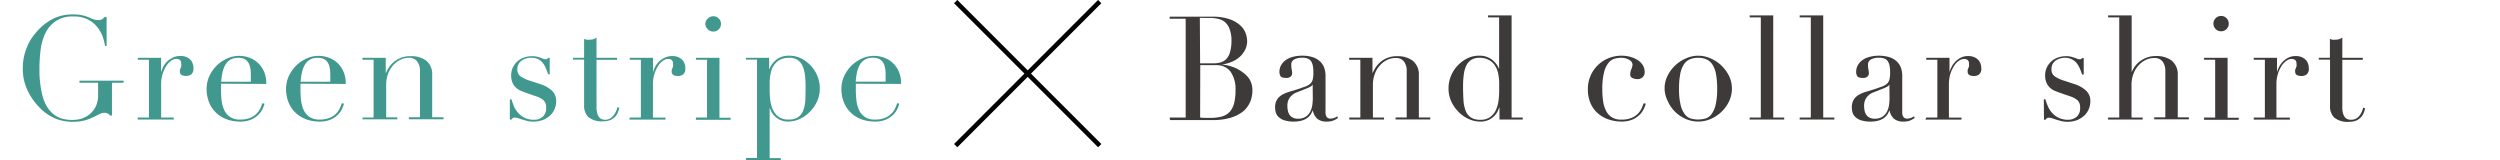
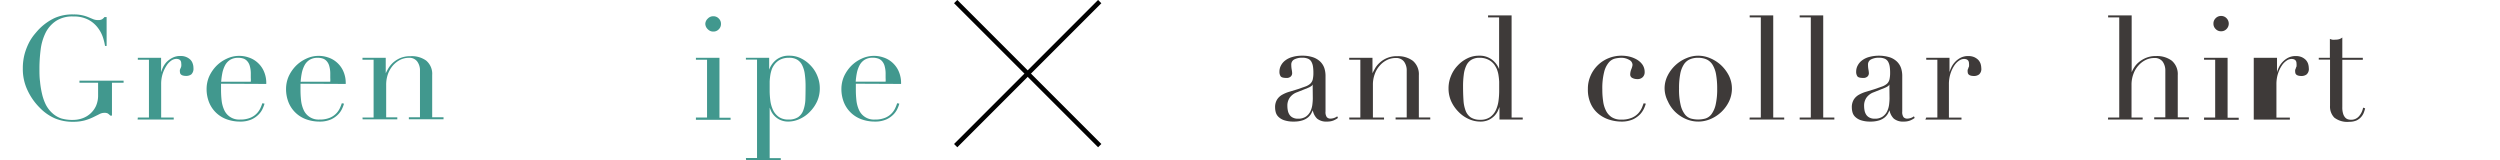
<svg xmlns="http://www.w3.org/2000/svg" viewBox="0 0 346.09 22.15">
  <defs>
    <style>.cls-1{fill:#41988e;}.cls-2{fill:#3e3a39;}.cls-3,.cls-4{fill:none;}.cls-3{stroke:#000;stroke-miterlimit:10;stroke-width:0.64px;}</style>
  </defs>
  <g id="レイヤー_2" data-name="レイヤー 2">
    <g id="修正指示">
      <path class="cls-1" d="M17.11,11.45H15.5V16h-.24a1.6,1.6,0,0,0-.35-.3,1,1,0,0,0-.45-.08,1.49,1.49,0,0,0-.72.19l-.87.43a7.15,7.15,0,0,1-1.15.43,6.1,6.1,0,0,1-1.6.19,6.38,6.38,0,0,1-2.51-.47,6.58,6.58,0,0,1-2.12-1.49,8.36,8.36,0,0,1-1.66-2.36,6.81,6.81,0,0,1-.67-3.06,7.61,7.61,0,0,1,.26-2.05,8.49,8.49,0,0,1,.63-1.59,6.64,6.64,0,0,1,.77-1.14c.26-.31.47-.55.64-.72A7.53,7.53,0,0,1,7.53,2.51,6,6,0,0,1,10.16,2a5.08,5.08,0,0,1,2.1.39l.65.27a1.76,1.76,0,0,0,.66.12,1.1,1.1,0,0,0,.56-.11,1.2,1.2,0,0,0,.33-.31h.3v4h-.22a7.65,7.65,0,0,0-.3-1.22,4.64,4.64,0,0,0-.73-1.34,3.88,3.88,0,0,0-1.3-1.08,4.32,4.32,0,0,0-2.07-.44,4.11,4.11,0,0,0-2.4.63A4.25,4.25,0,0,0,6.32,4.52a7.29,7.29,0,0,0-.69,2.33,20.83,20.83,0,0,0-.17,2.62c0,.6,0,1.2.08,1.8A12.31,12.31,0,0,0,5.82,13a6.81,6.81,0,0,0,.52,1.48,4.09,4.09,0,0,0,.88,1.16,3.55,3.55,0,0,0,1.24.75,5.5,5.5,0,0,0,1.66.21,3.9,3.9,0,0,0,1.25-.21,3.26,3.26,0,0,0,1.91-1.7,3.6,3.6,0,0,0,.3-1.53V11.45H11v-.28h6.11Z" />
      <path class="cls-1" d="M19.08,16.27h1.54v-8H19.08V8H22.3v2h0a6.1,6.1,0,0,1,.26-.68,3.06,3.06,0,0,1,.5-.73A3.21,3.21,0,0,1,23.87,8,2.31,2.31,0,0,1,25,7.75a1.94,1.94,0,0,1,.8.15,1.83,1.83,0,0,1,.57.38,1.35,1.35,0,0,1,.31.53,1.8,1.8,0,0,1,.1.6,1.08,1.08,0,0,1-.29.88,1.17,1.17,0,0,1-.71.22c-.58,0-.87-.19-.87-.56a.78.78,0,0,1,0-.29A2,2,0,0,1,25,9.44a.92.92,0,0,0,.09-.25,1.4,1.4,0,0,0,0-.4c0-.43-.23-.64-.7-.64a1.27,1.27,0,0,0-.68.24,2.35,2.35,0,0,0-.66.7,4.77,4.77,0,0,0-.53,1.11,4.83,4.83,0,0,0-.21,1.49v4.58h1.74v.28h-5Z" />
      <path class="cls-1" d="M30.6,11.59c0,.13,0,.27,0,.41s0,.32,0,.53a13.38,13.38,0,0,0,.08,1.38,4.36,4.36,0,0,0,.35,1.3,2.25,2.25,0,0,0,2.21,1.34,3.55,3.55,0,0,0,1.45-.26,2.58,2.58,0,0,0,.9-.63,2.67,2.67,0,0,0,.49-.75,6.19,6.19,0,0,0,.24-.62l.3.06a4.31,4.31,0,0,1-.23.63,2.76,2.76,0,0,1-.54.82,3.3,3.3,0,0,1-1,.72,3.79,3.79,0,0,1-1.63.31,5.33,5.33,0,0,1-1.85-.32,4.14,4.14,0,0,1-2.43-2.35,5,5,0,0,1-.34-1.85,4.4,4.4,0,0,1,.35-1.71,5.19,5.19,0,0,1,1-1.47,4.88,4.88,0,0,1,1.43-1,4,4,0,0,1,3-.19,3.39,3.39,0,0,1,1.19.65,3.48,3.48,0,0,1,.92,1.19,4,4,0,0,1,.37,1.84Zm4.12-.28a3.28,3.28,0,0,0,0-.52v-.5a3.91,3.91,0,0,0-.13-1.12,1.66,1.66,0,0,0-.36-.7,1.25,1.25,0,0,0-.56-.37A2.3,2.3,0,0,0,33,8a2.14,2.14,0,0,0-1.12.27,2,2,0,0,0-.7.73,4,4,0,0,0-.39,1.06,9.82,9.82,0,0,0-.17,1.26Z" />
      <path class="cls-1" d="M41.6,11.59c0,.13,0,.27,0,.41s0,.32,0,.53a13.38,13.38,0,0,0,.08,1.38,4.36,4.36,0,0,0,.35,1.3,2.25,2.25,0,0,0,2.21,1.34,3.55,3.55,0,0,0,1.45-.26,2.58,2.58,0,0,0,.9-.63,2.67,2.67,0,0,0,.49-.75,6.19,6.19,0,0,0,.24-.62l.3.06a4.31,4.31,0,0,1-.23.63,2.76,2.76,0,0,1-.54.82,3.3,3.3,0,0,1-1,.72,3.79,3.79,0,0,1-1.63.31,5.33,5.33,0,0,1-1.85-.32,4.14,4.14,0,0,1-2.43-2.35,5,5,0,0,1-.34-1.85,4.4,4.4,0,0,1,.35-1.71,5.19,5.19,0,0,1,1-1.47,4.88,4.88,0,0,1,1.43-1,4,4,0,0,1,3-.19,3.39,3.39,0,0,1,1.19.65,3.48,3.48,0,0,1,.92,1.19,4,4,0,0,1,.37,1.84Zm4.12-.28a3.28,3.28,0,0,0,0-.52v-.5a3.91,3.91,0,0,0-.13-1.12,1.66,1.66,0,0,0-.36-.7,1.25,1.25,0,0,0-.56-.37A2.3,2.3,0,0,0,44,8a2.14,2.14,0,0,0-1.12.27,2,2,0,0,0-.7.73,4,4,0,0,0-.39,1.06,9.82,9.82,0,0,0-.17,1.26Z" />
      <path class="cls-1" d="M50.18,16.27h1.54v-8H50.18V8H53.4v2.14h0c.08-.17.2-.39.35-.66a3.72,3.72,0,0,1,.63-.78,3.68,3.68,0,0,1,1-.65,3.56,3.56,0,0,1,1.46-.27A3.39,3.39,0,0,1,59,8.39a2.4,2.4,0,0,1,.83,2v5.84H61.4v.28H56.6v-.28h1.54V9.81a2.07,2.07,0,0,0-.37-1.28A1.34,1.34,0,0,0,56.62,8a2.76,2.76,0,0,0-1.22.28,3.47,3.47,0,0,0-1,.78,3.82,3.82,0,0,0-.69,1.18,4.42,4.42,0,0,0-.25,1.48v4.52H55v.28h-4.8Z" />
-       <path class="cls-1" d="M70.58,13.75h.22c.1.32.22.64.36,1a3.59,3.59,0,0,0,.59.9,3,3,0,0,0,.91.67,3,3,0,0,0,1.3.26,1.79,1.79,0,0,0,1.14-.39,1.49,1.49,0,0,0,.5-1.27,1.29,1.29,0,0,0-.39-1.07,2.94,2.94,0,0,0-.91-.49l-1.56-.54-.65-.25a2.22,2.22,0,0,1-.64-.42,2,2,0,0,1-.5-.69,2.75,2.75,0,0,1-.19-1.08,2.58,2.58,0,0,1,.22-1,2.8,2.8,0,0,1,.6-.84,2.73,2.73,0,0,1,.91-.56,3.35,3.35,0,0,1,1.15-.2,2.73,2.73,0,0,1,.71.07l.48.14.35.14a.92.92,0,0,0,.38.07A.33.33,0,0,0,75.88,8h.22v2.28h-.22a7.83,7.83,0,0,0-.32-.85,2.93,2.93,0,0,0-.43-.73,1.69,1.69,0,0,0-.62-.5A1.93,1.93,0,0,0,73.64,8a2.25,2.25,0,0,0-1.48.43,1.4,1.4,0,0,0-.54,1.15,1.11,1.11,0,0,0,.46,1,4.63,4.63,0,0,0,1.33.61l1.46.48a4.35,4.35,0,0,1,1.54.88A2,2,0,0,1,77,14a2.82,2.82,0,0,1-.21,1.06,2.35,2.35,0,0,1-.62.91,3.05,3.05,0,0,1-1,.63,3.83,3.83,0,0,1-2.16.15l-.68-.19-.57-.19a1.45,1.45,0,0,0-.48-.09.49.49,0,0,0-.32.09,1,1,0,0,0-.16.19h-.22Z" />
-       <path class="cls-1" d="M79.32,8h1.54V5.39l.3.1a1.88,1.88,0,0,0,.48,0,1.6,1.6,0,0,0,.52-.07,1.24,1.24,0,0,0,.42-.23V8h2.84v.28H82.58v6.54a3.22,3.22,0,0,0,.11.91,1.52,1.52,0,0,0,.29.54.84.84,0,0,0,.39.25,1.51,1.51,0,0,0,.41.06A1.39,1.39,0,0,0,84.91,16a2.44,2.44,0,0,0,.55-1.17l.28.1a4.65,4.65,0,0,1-.18.58,2,2,0,0,1-.37.61,1.93,1.93,0,0,1-.65.48,2.41,2.41,0,0,1-1,.19,3,3,0,0,1-2.09-.58,2.21,2.21,0,0,1-.59-1.64V8.25H79.32Z" />
-       <path class="cls-1" d="M87.18,16.27h1.54v-8H87.18V8H90.4v2h0a4.61,4.61,0,0,1,.26-.68,3.06,3.06,0,0,1,.5-.73A3,3,0,0,1,92,8a2.31,2.31,0,0,1,1.09-.24,1.94,1.94,0,0,1,.8.15,1.67,1.67,0,0,1,.56.38,1.26,1.26,0,0,1,.32.53,1.8,1.8,0,0,1,.1.6,1,1,0,0,1-.3.88,1.12,1.12,0,0,1-.7.22c-.58,0-.88-.19-.88-.56a1.06,1.06,0,0,1,0-.29l.09-.22a.92.92,0,0,0,.09-.25,1.4,1.4,0,0,0,0-.4c0-.43-.23-.64-.7-.64a1.25,1.25,0,0,0-.68.24,2.51,2.51,0,0,0-.67.7,4.77,4.77,0,0,0-.52,1.11,4.83,4.83,0,0,0-.21,1.49v4.58h1.74v.28h-5Z" />
      <path class="cls-1" d="M96.34,16.27h1.54v-8H96.34V8H99.6v8.3h1.54v.28h-4.8Zm1.3-13A1.06,1.06,0,0,1,98,2.56a1,1,0,0,1,.75-.31,1,1,0,0,1,.75.31,1,1,0,0,1,.31.75,1,1,0,0,1-.31.75,1,1,0,0,1-.75.31A1,1,0,0,1,98,4.06,1.06,1.06,0,0,1,97.64,3.31Z" />
      <path class="cls-1" d="M103.26,21.87h1.54V8.25h-1.54V8h3.22V9.65h0a3.08,3.08,0,0,1,1-1.39,2.77,2.77,0,0,1,1.79-.55,3.57,3.57,0,0,1,1.62.37,4.5,4.5,0,0,1,1.34,1,4.45,4.45,0,0,1,.92,1.43,4.4,4.4,0,0,1,.34,1.72,4.34,4.34,0,0,1-.35,1.75,5,5,0,0,1-1,1.47,4.5,4.5,0,0,1-1.39,1,3.82,3.82,0,0,1-1.67.38A2.68,2.68,0,0,1,108,16.6a2.58,2.58,0,0,1-1.23-1.18,5.15,5.15,0,0,1-.22-.53h0v7h1.54v.28h-4.8Zm8.26-9.9a11.79,11.79,0,0,0-.1-1.65,3.92,3.92,0,0,0-.35-1.25,1.83,1.83,0,0,0-.7-.8A2.11,2.11,0,0,0,109.22,8a2.59,2.59,0,0,0-1.22.26,2.29,2.29,0,0,0-.78.66,3,3,0,0,0-.35.6,5.09,5.09,0,0,0-.21.76,8.67,8.67,0,0,0-.11,1q0,.57,0,1.35a10.76,10.76,0,0,0,.1,1.36,4.49,4.49,0,0,0,.38,1.27,2.46,2.46,0,0,0,.79.93,2.29,2.29,0,0,0,1.35.36,2.34,2.34,0,0,0,1.3-.32,1.92,1.92,0,0,0,.72-.92,4.81,4.81,0,0,0,.3-1.45Q111.52,13,111.52,12Z" />
      <path class="cls-1" d="M118.48,11.59c0,.13,0,.27,0,.41s0,.32,0,.53a13.38,13.38,0,0,0,.08,1.38,4.36,4.36,0,0,0,.35,1.3,2.25,2.25,0,0,0,2.21,1.34,3.55,3.55,0,0,0,1.45-.26,2.58,2.58,0,0,0,.9-.63,2.67,2.67,0,0,0,.49-.75,6.19,6.19,0,0,0,.24-.62l.3.06a4.31,4.31,0,0,1-.23.63,2.76,2.76,0,0,1-.54.82,3.3,3.3,0,0,1-1,.72,3.79,3.79,0,0,1-1.63.31,5.33,5.33,0,0,1-1.85-.32,4.14,4.14,0,0,1-2.43-2.35,5,5,0,0,1-.34-1.85,4.4,4.4,0,0,1,.35-1.71,5.19,5.19,0,0,1,1-1.47,4.88,4.88,0,0,1,1.43-1,4,4,0,0,1,3-.19,3.39,3.39,0,0,1,1.19.65,3.48,3.48,0,0,1,.92,1.19,4,4,0,0,1,.37,1.84Zm4.12-.28a3.28,3.28,0,0,0,0-.52v-.5a3.91,3.91,0,0,0-.13-1.12,1.66,1.66,0,0,0-.36-.7,1.25,1.25,0,0,0-.56-.37,2.3,2.3,0,0,0-.71-.11,2.14,2.14,0,0,0-1.12.27,2,2,0,0,0-.7.73,4,4,0,0,0-.39,1.06,9.82,9.82,0,0,0-.17,1.26Z" />
-       <path class="cls-2" d="M161.92,16.27h2.22V2.59h-2.22V2.31H166l.63,0h1.2a7.08,7.08,0,0,1,2.4.35,4.35,4.35,0,0,1,1.48.86,2.82,2.82,0,0,1,.74,1.1,3.44,3.44,0,0,1,.2,1.07,2.64,2.64,0,0,1-.29,1.22,3.34,3.34,0,0,1-.78,1,4,4,0,0,1-1.13.68,5.17,5.17,0,0,1-1.34.34v0a6.13,6.13,0,0,1,1.47.31,5,5,0,0,1,1.36.7A3.77,3.77,0,0,1,173,11a3,3,0,0,1,.38,1.52,4.06,4.06,0,0,1-.34,1.65,3.52,3.52,0,0,1-1,1.29,5.12,5.12,0,0,1-1.72.85,8.41,8.41,0,0,1-2.42.31h-.55l-.57,0c-.2,0-.41,0-.62,0h-4.18Zm4.22-7.5H168a3.64,3.64,0,0,0,1-.14,1.82,1.82,0,0,0,.79-.49,2.32,2.32,0,0,0,.51-1,5.41,5.41,0,0,0,.18-1.52A4.31,4.31,0,0,0,170.21,4a2.29,2.29,0,0,0-.7-1,2.43,2.43,0,0,0-1-.42,5.41,5.41,0,0,0-1.05-.1h-.73a5,5,0,0,0-.63,0Zm0,7.5.53.05c.19,0,.47,0,.83,0a6.33,6.33,0,0,0,1.61-.18,2.36,2.36,0,0,0,1.1-.63,2.87,2.87,0,0,0,.63-1.19,7.39,7.39,0,0,0,.2-1.86,4.17,4.17,0,0,0-.68-2.52,2.36,2.36,0,0,0-2-.92h-2.2Z" />
      <path class="cls-2" d="M185.22,16.33a3,3,0,0,1-.62.35,2.31,2.31,0,0,1-.88.15,2,2,0,0,1-1.39-.41,2.11,2.11,0,0,1-.59-1.15h0l-.22.45a2,2,0,0,1-.43.52,2.34,2.34,0,0,1-.77.42,3.81,3.81,0,0,1-1.22.17,4,4,0,0,1-1.34-.19,2.07,2.07,0,0,1-.78-.47,1.37,1.37,0,0,1-.37-.63,2.6,2.6,0,0,1-.09-.65,2,2,0,0,1,.28-1.12,2,2,0,0,1,.73-.67,4.76,4.76,0,0,1,1-.41l1.11-.34,1.09-.38a2.11,2.11,0,0,0,.67-.39,1.2,1.2,0,0,0,.33-.58,4,4,0,0,0,.09-.95,5.52,5.52,0,0,0-.06-.86,2,2,0,0,0-.22-.65,1,1,0,0,0-.46-.41,2,2,0,0,0-.8-.14,2.32,2.32,0,0,0-1.09.23.78.78,0,0,0-.43.75,3.71,3.71,0,0,0,.06.67,3,3,0,0,1,.06.49.63.63,0,0,1-.2.47.81.81,0,0,1-.58.19c-.44,0-.72-.08-.82-.24a1.08,1.08,0,0,1-.16-.62,1.79,1.79,0,0,1,.2-.84,2.08,2.08,0,0,1,.59-.71,2.81,2.81,0,0,1,1-.49,4.6,4.6,0,0,1,1.35-.18,4.54,4.54,0,0,1,1.54.23,2.7,2.7,0,0,1,1,.62,2.31,2.31,0,0,1,.54.88,3.52,3.52,0,0,1,.16,1v5a1.2,1.2,0,0,0,.18.78.67.67,0,0,0,.52.2,1.59,1.59,0,0,0,.46-.08,1.56,1.56,0,0,0,.46-.24Zm-3.5-4.68h0c0,.17-.25.35-.66.52l-1.5.6a2.13,2.13,0,0,0-1,.73,1.91,1.91,0,0,0-.34,1.17,3.34,3.34,0,0,0,.06.62,1.58,1.58,0,0,0,.22.57,1.13,1.13,0,0,0,.45.41,1.49,1.49,0,0,0,.75.16,1.85,1.85,0,0,0,1.07-.28,1.89,1.89,0,0,0,.62-.7,3,3,0,0,0,.28-.91,7.54,7.54,0,0,0,.07-.89Z" />
      <path class="cls-2" d="M186.78,16.27h1.54v-8h-1.54V8H190v2.14h0c.08-.17.2-.39.35-.66a3.18,3.18,0,0,1,.63-.78,3.42,3.42,0,0,1,2.46-.92,3.39,3.39,0,0,1,2.15.64,2.43,2.43,0,0,1,.83,2v5.84H198v.28h-4.8v-.28h1.54V9.81a2.07,2.07,0,0,0-.37-1.28,1.35,1.35,0,0,0-1.15-.5,2.7,2.7,0,0,0-1.22.28,3.23,3.23,0,0,0-1,.78,3.47,3.47,0,0,0-.69,1.18,4.18,4.18,0,0,0-.25,1.48v4.52h1.54v.28h-4.8Z" />
      <path class="cls-2" d="M206,2.13h3.26V16.27h1.54v.28h-3.22V14.81h0c-.06.16-.14.35-.24.58a2.59,2.59,0,0,1-.47.66,2.86,2.86,0,0,1-.78.55,2.68,2.68,0,0,1-1.15.23,3.82,3.82,0,0,1-1.67-.38,4.5,4.5,0,0,1-1.39-1,5,5,0,0,1-1-1.47,4.34,4.34,0,0,1-.35-1.75,4.4,4.4,0,0,1,.34-1.72,4.45,4.45,0,0,1,.92-1.43,4.5,4.5,0,0,1,1.34-1,3.57,3.57,0,0,1,1.62-.37,2.8,2.8,0,0,1,1.78.54,3,3,0,0,1,1,1.32h0V2.41H206ZM202.54,12q0,1,.06,1.89a4.81,4.81,0,0,0,.3,1.45,1.92,1.92,0,0,0,.72.92,2.34,2.34,0,0,0,1.3.32,2.29,2.29,0,0,0,1.35-.36,2.46,2.46,0,0,0,.79-.93,4.49,4.49,0,0,0,.38-1.27,10.76,10.76,0,0,0,.1-1.36q0-.78,0-1.35a8.67,8.67,0,0,0-.11-1,4.08,4.08,0,0,0-.22-.76,4.42,4.42,0,0,0-.34-.6,2.29,2.29,0,0,0-.78-.66A2.59,2.59,0,0,0,204.84,8a2.11,2.11,0,0,0-1.15.28,1.83,1.83,0,0,0-.7.8,3.92,3.92,0,0,0-.35,1.25A11.79,11.79,0,0,0,202.54,12Z" />
      <path class="cls-2" d="M227.84,14.35a6,6,0,0,1-.23.63,3.22,3.22,0,0,1-.54.82,3.43,3.43,0,0,1-1,.72,3.82,3.82,0,0,1-1.63.31,5.56,5.56,0,0,1-1.58-.24,4.45,4.45,0,0,1-1.5-.77,3.84,3.84,0,0,1-1.11-1.39,4.66,4.66,0,0,1-.43-2.12,4.42,4.42,0,0,1,.37-1.82,4.57,4.57,0,0,1,2.48-2.43,4.74,4.74,0,0,1,1.81-.35,4.8,4.8,0,0,1,1.11.13,3.94,3.94,0,0,1,1,.4,2.49,2.49,0,0,1,.78.7,1.81,1.81,0,0,1,.31,1.05.93.93,0,0,1-.27.69,1,1,0,0,1-.77.27,1.44,1.44,0,0,1-.65-.15.52.52,0,0,1-.31-.51,2,2,0,0,1,.14-.68A2.23,2.23,0,0,0,226,9a.79.79,0,0,0-.46-.71A2.16,2.16,0,0,0,224.48,8a4.11,4.11,0,0,0-.91.11,1.63,1.63,0,0,0-.86.55,3.25,3.25,0,0,0-.64,1.32,9,9,0,0,0-.25,2.4,10.49,10.49,0,0,0,.11,1.62,4,4,0,0,0,.4,1.33,2.25,2.25,0,0,0,.8.9,2.4,2.4,0,0,0,1.33.33,3.58,3.58,0,0,0,1.45-.26,2.58,2.58,0,0,0,.9-.63,2.92,2.92,0,0,0,.49-.75l.24-.62Z" />
      <path class="cls-2" d="M230.44,12.27a3.9,3.9,0,0,1,.43-1.82,5.06,5.06,0,0,1,2.6-2.4,4.18,4.18,0,0,1,1.63-.34,4.26,4.26,0,0,1,1.63.34,5.15,5.15,0,0,1,1.5.95,5.29,5.29,0,0,1,1.1,1.45,4,4,0,0,1,.43,1.82,4.1,4.1,0,0,1-.4,1.77,5,5,0,0,1-2.54,2.43,4.29,4.29,0,0,1-3.44,0,5,5,0,0,1-1.49-1,4.73,4.73,0,0,1-1-1.45A4,4,0,0,1,230.44,12.27Zm2,0a9.08,9.08,0,0,0,.22,2.26,3.37,3.37,0,0,0,.58,1.29,1.65,1.65,0,0,0,.84.59,3.79,3.79,0,0,0,2,0,1.65,1.65,0,0,0,.84-.59,3.53,3.53,0,0,0,.58-1.29,9.59,9.59,0,0,0,.22-2.26,11.19,11.19,0,0,0-.16-2,3.83,3.83,0,0,0-.49-1.32,1.93,1.93,0,0,0-.83-.73A2.89,2.89,0,0,0,235.1,8a2.83,2.83,0,0,0-1.18.22,1.88,1.88,0,0,0-.83.73,3.64,3.64,0,0,0-.49,1.32A10.34,10.34,0,0,0,232.44,12.27Z" />
      <path class="cls-2" d="M242.22,16.27h1.54V2.41h-1.54V2.13h3.26V16.27H247v.28h-4.8Z" />
      <path class="cls-2" d="M249.14,16.27h1.54V2.41h-1.54V2.13h3.26V16.27h1.54v.28h-4.8Z" />
      <path class="cls-2" d="M265.06,16.33a3,3,0,0,1-.62.35,2.31,2.31,0,0,1-.88.15,2,2,0,0,1-1.39-.41,2.11,2.11,0,0,1-.59-1.15h0l-.22.45a2,2,0,0,1-.43.52,2.34,2.34,0,0,1-.77.42,3.81,3.81,0,0,1-1.22.17,4,4,0,0,1-1.34-.19,2.07,2.07,0,0,1-.78-.47,1.37,1.37,0,0,1-.37-.63,2.6,2.6,0,0,1-.09-.65,2,2,0,0,1,.28-1.12,2,2,0,0,1,.73-.67,4.76,4.76,0,0,1,1-.41l1.11-.34,1.09-.38a2.11,2.11,0,0,0,.67-.39,1.2,1.2,0,0,0,.33-.58,4,4,0,0,0,.09-.95,5.52,5.52,0,0,0-.06-.86,2,2,0,0,0-.22-.65,1,1,0,0,0-.46-.41,2,2,0,0,0-.8-.14,2.32,2.32,0,0,0-1.09.23.78.78,0,0,0-.43.75,3.71,3.71,0,0,0,.06.67,3,3,0,0,1,.06.49.63.63,0,0,1-.2.47.81.81,0,0,1-.58.19c-.44,0-.72-.08-.82-.24a1.08,1.08,0,0,1-.16-.62,1.79,1.79,0,0,1,.2-.84,2.08,2.08,0,0,1,.59-.71,2.81,2.81,0,0,1,1-.49,5.21,5.21,0,0,1,2.89.05,2.7,2.7,0,0,1,1,.62,2.31,2.31,0,0,1,.54.88,3.52,3.52,0,0,1,.16,1v5a1.2,1.2,0,0,0,.18.78.67.67,0,0,0,.52.2,1.59,1.59,0,0,0,.46-.08,1.56,1.56,0,0,0,.46-.24Zm-3.5-4.68h0c0,.17-.25.35-.66.52l-1.5.6a2.13,2.13,0,0,0-1,.73,1.91,1.91,0,0,0-.34,1.17,3.34,3.34,0,0,0,.06.62,1.58,1.58,0,0,0,.22.57,1.13,1.13,0,0,0,.45.41,1.49,1.49,0,0,0,.75.16,1.85,1.85,0,0,0,1.07-.28,1.89,1.89,0,0,0,.62-.7,3,3,0,0,0,.28-.91,7.54,7.54,0,0,0,.07-.89Z" />
      <path class="cls-2" d="M266.66,16.27h1.54v-8h-1.54V8h3.22v2h0a3.71,3.71,0,0,1,.26-.68,2.8,2.8,0,0,1,.5-.73,2.86,2.86,0,0,1,.77-.59,2.28,2.28,0,0,1,1.09-.24,2,2,0,0,1,.8.15,1.91,1.91,0,0,1,.56.38,1.51,1.51,0,0,1,.32.53,2.09,2.09,0,0,1,.1.6,1,1,0,0,1-.3.88,1.14,1.14,0,0,1-.7.22c-.59,0-.88-.19-.88-.56a.78.78,0,0,1,0-.29,1,1,0,0,1,.09-.22c0-.07.06-.16.09-.25a1.9,1.9,0,0,0,0-.4c0-.43-.24-.64-.7-.64a1.22,1.22,0,0,0-.68.24,2.38,2.38,0,0,0-.67.7,4.39,4.39,0,0,0-.52,1.11,4.83,4.83,0,0,0-.21,1.49v4.58h1.74v.28h-5Z" />
-       <path class="cls-2" d="M282.94,13.75h.22a6.77,6.77,0,0,0,.36,1,3.11,3.11,0,0,0,.59.9,2.83,2.83,0,0,0,.91.67,3,3,0,0,0,1.3.26,1.83,1.83,0,0,0,1.14-.39,1.52,1.52,0,0,0,.5-1.27,1.29,1.29,0,0,0-.39-1.07,3.06,3.06,0,0,0-.91-.49l-1.56-.54c-.2-.07-.42-.15-.65-.25a2.26,2.26,0,0,1-.65-.42,2,2,0,0,1-.49-.69,2.58,2.58,0,0,1-.19-1.08,2.43,2.43,0,0,1,.22-1,2.49,2.49,0,0,1,.6-.84,2.54,2.54,0,0,1,.91-.56,3.27,3.27,0,0,1,1.15-.2,2.78,2.78,0,0,1,.71.07l.47.14.36.14a.86.86,0,0,0,.38.07.35.35,0,0,0,.32-.16h.22v2.28h-.22c-.1-.29-.2-.58-.32-.85a3.7,3.7,0,0,0-.43-.73,1.88,1.88,0,0,0-.62-.5A2,2,0,0,0,286,8a2.28,2.28,0,0,0-1.49.43A1.39,1.39,0,0,0,284,9.57a1.12,1.12,0,0,0,.45,1,4.77,4.77,0,0,0,1.33.61l1.46.48a4.26,4.26,0,0,1,1.54.88,1.93,1.93,0,0,1,.6,1.48,2.82,2.82,0,0,1-.21,1.06,2.59,2.59,0,0,1-.62.91,3.28,3.28,0,0,1-1,.63,3.61,3.61,0,0,1-1.35.24,3.35,3.35,0,0,1-.81-.09l-.68-.19-.57-.19a1.54,1.54,0,0,0-.48-.09.45.45,0,0,0-.32.09.7.7,0,0,0-.16.19h-.22Z" />
      <path class="cls-2" d="M291.84,16.27h1.54V2.41h-1.54V2.13h3.26V10h0a3.77,3.77,0,0,1,.34-.65,3,3,0,0,1,.65-.74,3.84,3.84,0,0,1,1-.6,3.52,3.52,0,0,1,1.41-.25,3.41,3.41,0,0,1,2.15.64,2.43,2.43,0,0,1,.83,2v5.84h1.54v.28h-4.8v-.28h1.54V9.81a2.13,2.13,0,0,0-.37-1.28,1.35,1.35,0,0,0-1.15-.5,2.7,2.7,0,0,0-1.22.28,3.23,3.23,0,0,0-1,.78,3.47,3.47,0,0,0-.69,1.18,4.18,4.18,0,0,0-.25,1.48v4.52h1.54v.28h-4.8Z" />
      <path class="cls-2" d="M305.12,16.27h1.54v-8h-1.54V8h3.26v8.3h1.54v.28h-4.8Zm1.3-13a1,1,0,0,1,.31-.75,1,1,0,0,1,.75-.31,1,1,0,0,1,.75.31,1.06,1.06,0,0,1,0,1.5,1,1,0,0,1-.75.31,1,1,0,0,1-.75-.31A1,1,0,0,1,306.42,3.31Z" />
-       <path class="cls-2" d="M312,16.27h1.54v-8H312V8h3.22v2h0a3.71,3.71,0,0,1,.26-.68,2.8,2.8,0,0,1,.5-.73,2.86,2.86,0,0,1,.77-.59,2.28,2.28,0,0,1,1.09-.24,2,2,0,0,1,.8.15,1.91,1.91,0,0,1,.56.38,1.51,1.51,0,0,1,.32.53,2.09,2.09,0,0,1,.1.6,1,1,0,0,1-.3.88,1.14,1.14,0,0,1-.7.22c-.59,0-.88-.19-.88-.56a.78.78,0,0,1,0-.29,1,1,0,0,1,.09-.22c0-.07.06-.16.09-.25a1.9,1.9,0,0,0,0-.4c0-.43-.24-.64-.7-.64a1.22,1.22,0,0,0-.68.24,2.38,2.38,0,0,0-.67.7,4.39,4.39,0,0,0-.52,1.11,4.83,4.83,0,0,0-.21,1.49v4.58H317v.28h-5Z" />
+       <path class="cls-2" d="M312,16.27v-8H312V8h3.22v2h0a3.71,3.71,0,0,1,.26-.68,2.8,2.8,0,0,1,.5-.73,2.86,2.86,0,0,1,.77-.59,2.28,2.28,0,0,1,1.09-.24,2,2,0,0,1,.8.15,1.91,1.91,0,0,1,.56.38,1.51,1.51,0,0,1,.32.53,2.09,2.09,0,0,1,.1.6,1,1,0,0,1-.3.88,1.14,1.14,0,0,1-.7.22c-.59,0-.88-.19-.88-.56a.78.78,0,0,1,0-.29,1,1,0,0,1,.09-.22c0-.07.06-.16.09-.25a1.9,1.9,0,0,0,0-.4c0-.43-.24-.64-.7-.64a1.22,1.22,0,0,0-.68.24,2.38,2.38,0,0,0-.67.7,4.39,4.39,0,0,0-.52,1.11,4.83,4.83,0,0,0-.21,1.49v4.58H317v.28h-5Z" />
      <path class="cls-2" d="M321,8h1.54V5.39l.3.1a1.79,1.79,0,0,0,.48,0,1.64,1.64,0,0,0,.52-.07,1.46,1.46,0,0,0,.42-.23V8h2.84v.28h-2.84v6.54a2.9,2.9,0,0,0,.11.91,1.38,1.38,0,0,0,.29.54.84.84,0,0,0,.39.25,1.45,1.45,0,0,0,.41.06,1.42,1.42,0,0,0,1.13-.51,2.53,2.53,0,0,0,.55-1.17l.28.1a4.65,4.65,0,0,1-.18.58,2,2,0,0,1-1,1.09,2.44,2.44,0,0,1-1,.19,2.94,2.94,0,0,1-2.09-.58,2.17,2.17,0,0,1-.59-1.64V8.25H321Z" />
      <line class="cls-3" x1="132.3" y1="0.22" x2="152.24" y2="20.16" />
      <line class="cls-3" x1="152.24" y1="0.22" x2="132.3" y2="20.16" />
      <rect class="cls-4" y="7.75" width="346.09" height="6.87" />
    </g>
  </g>
</svg>